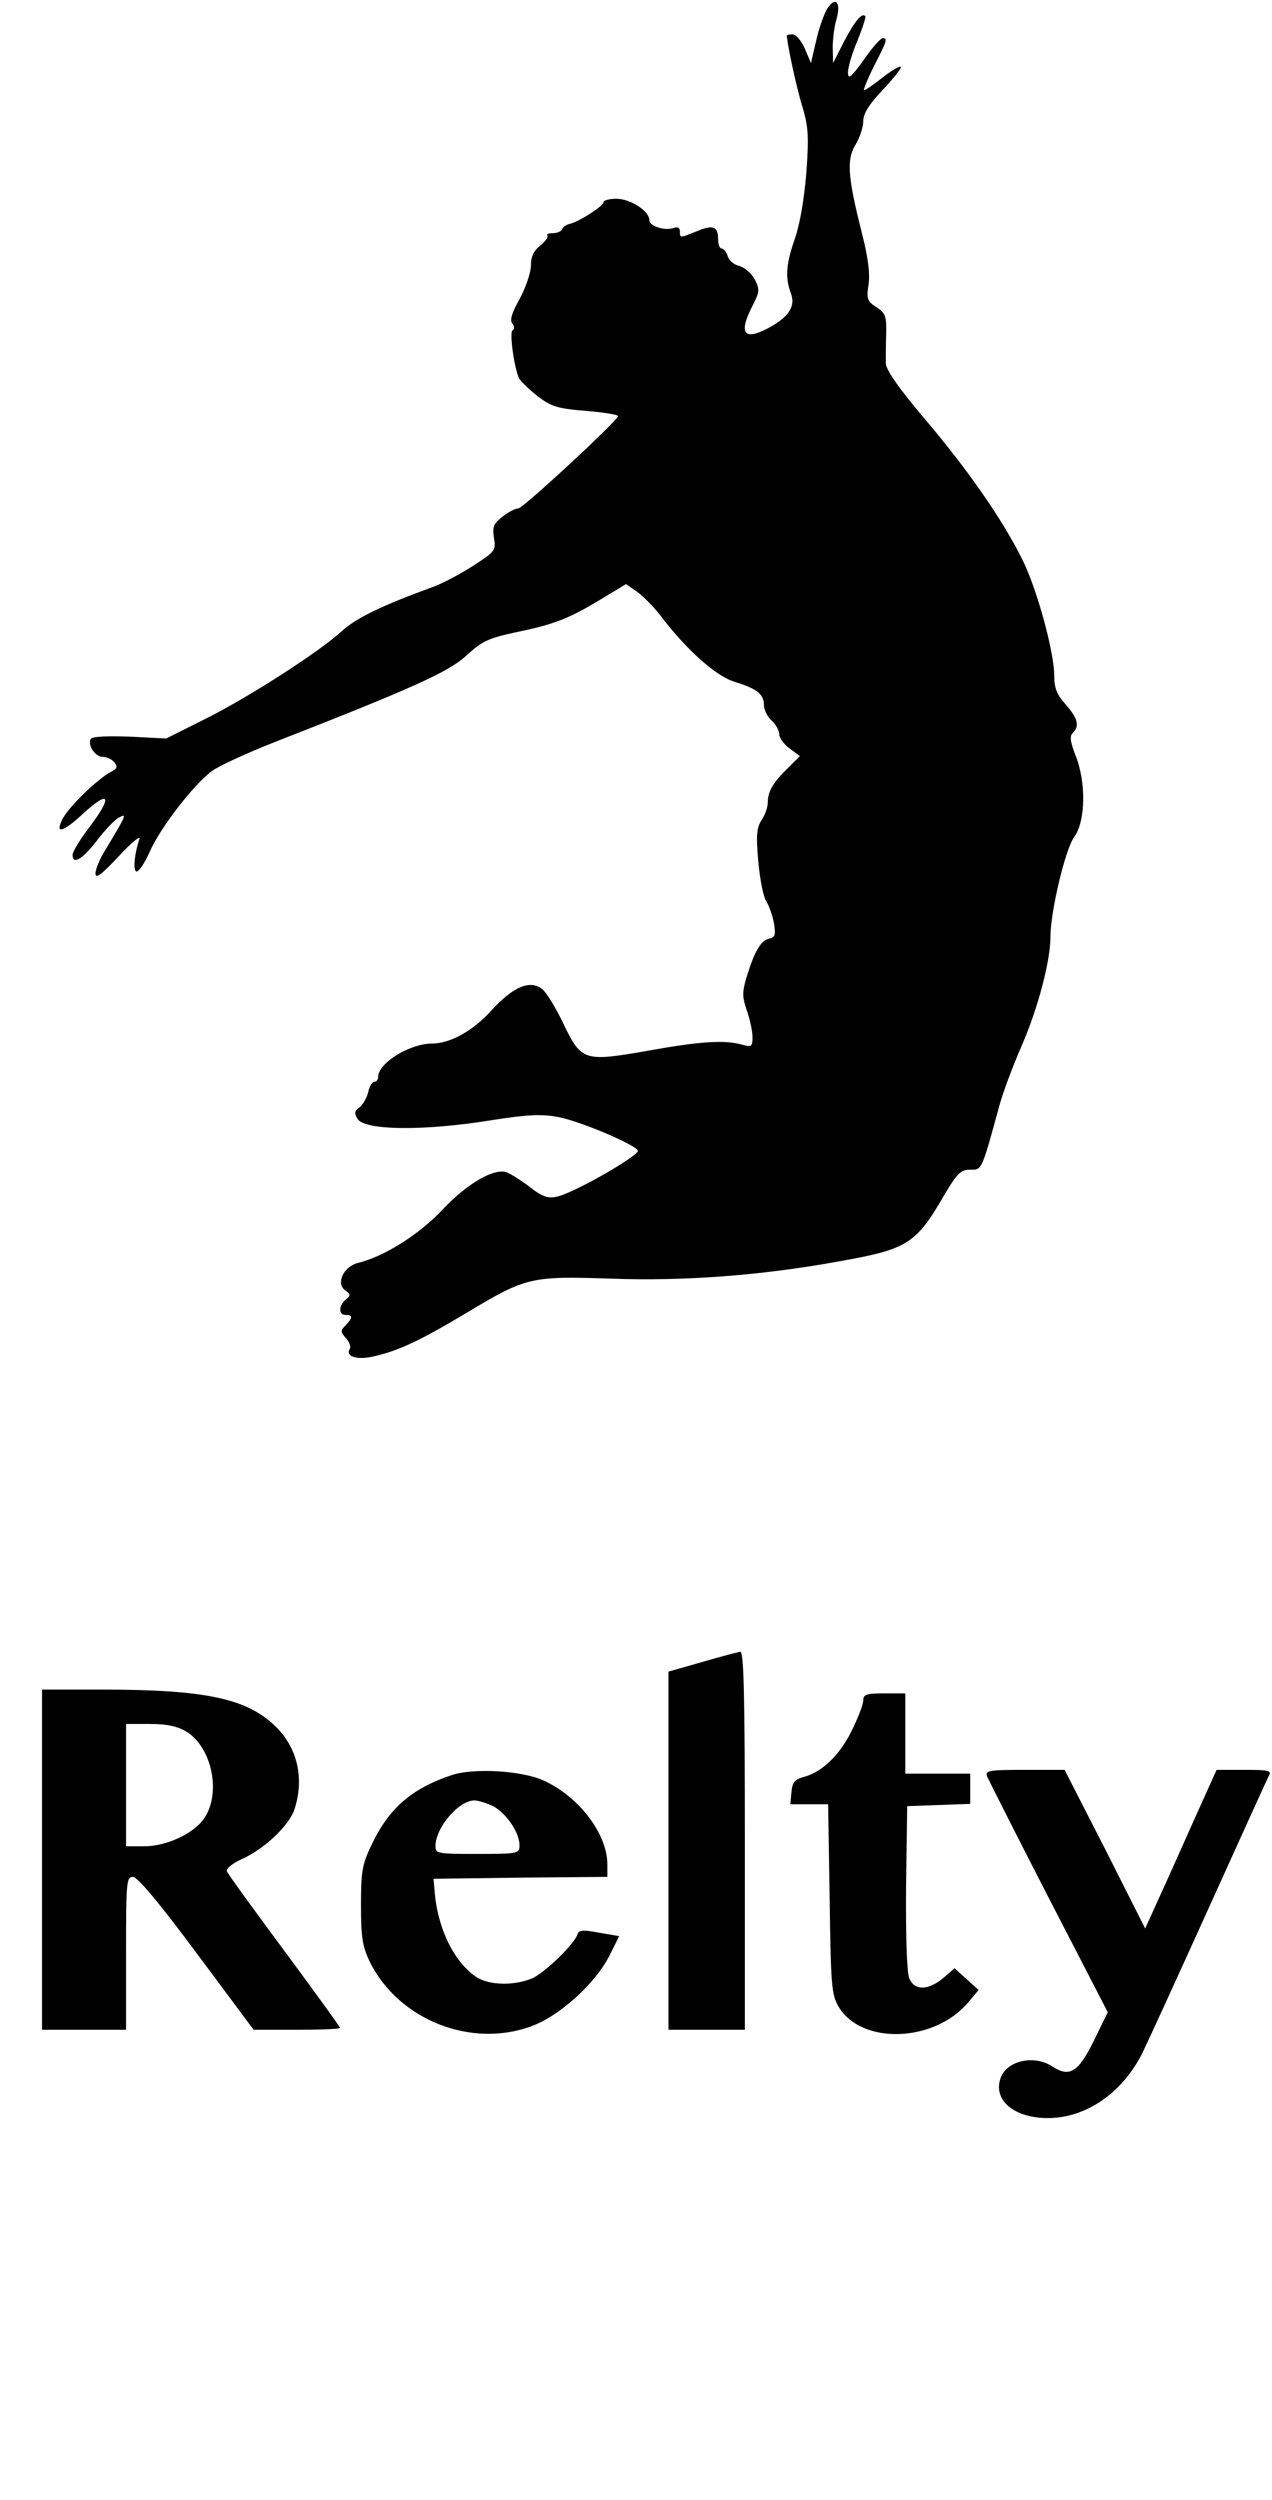
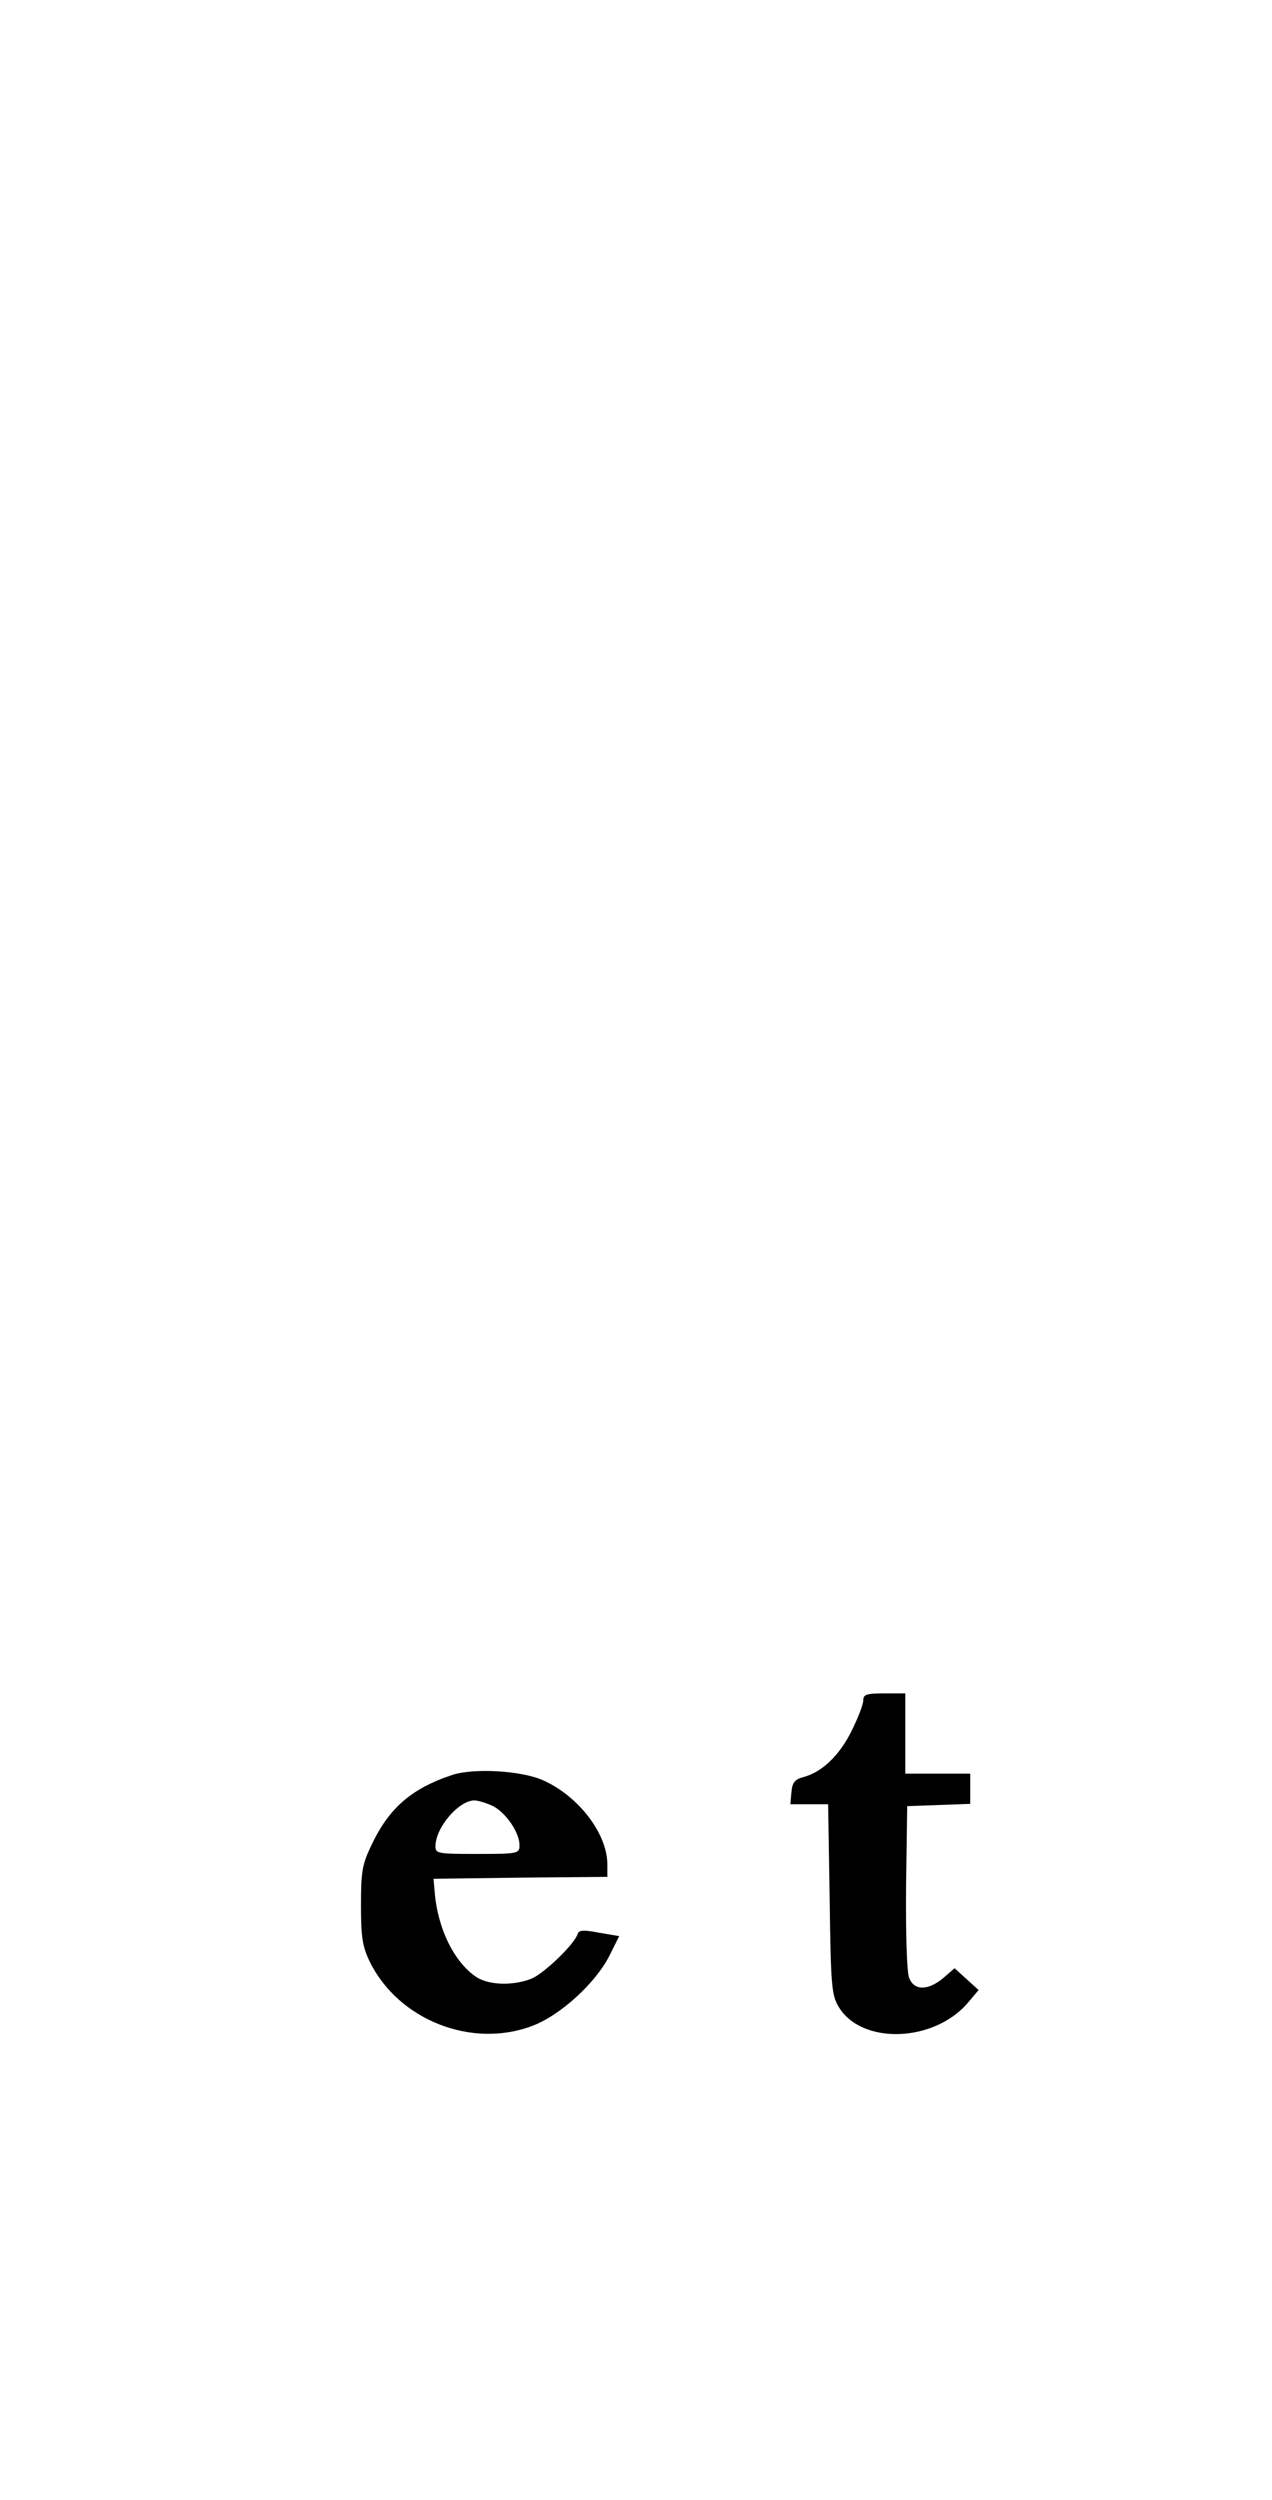
<svg xmlns="http://www.w3.org/2000/svg" version="1.0" width="333pt" height="654pt" viewBox="0 0 333 654" preserveAspectRatio="xMidYMid meet">
  <g transform="translate(0,654) scale(0.1,-0.1)" fill="#000000" stroke="none">
-     <path d="M2166 6518 c-8 -13 -22 -51 -29 -83 l-14 -60 -16 38 c-9 20 -23 37 -31 37 -9 0 -16 -1 -16 -3 0 -19 25 -136 40 -184 16 -54 18 -77 11 -175 -6 -71 -17 -135 -30 -172 -23 -66 -26 -101 -11 -142 14 -35 -5 -64 -60 -93 -63 -33 -77 -13 -40 59 19 37 19 43 6 69 -9 16 -26 31 -40 35 -14 3 -28 15 -31 26 -3 11 -11 20 -16 20 -5 0 -9 11 -9 24 0 34 -13 39 -56 21 -45 -18 -44 -18 -44 0 0 9 -6 12 -15 9 -23 -9 -65 4 -65 20 0 24 -50 56 -86 56 -19 0 -34 -4 -34 -9 0 -10 -67 -53 -90 -57 -8 -2 -16 -8 -18 -13 -2 -6 -13 -11 -25 -11 -11 0 -17 -3 -14 -6 3 -4 -5 -15 -18 -26 -18 -14 -25 -29 -25 -52 0 -18 -13 -57 -29 -87 -21 -37 -27 -57 -20 -65 6 -7 6 -15 1 -18 -9 -5 4 -98 17 -126 5 -8 26 -29 49 -47 36 -27 52 -32 127 -38 47 -4 85 -10 83 -14 -9 -19 -249 -241 -261 -241 -8 0 -27 -10 -42 -22 -23 -18 -26 -26 -22 -55 6 -33 3 -36 -54 -73 -33 -21 -81 -47 -107 -56 -132 -48 -200 -81 -237 -115 -60 -55 -247 -175 -360 -231 l-100 -50 -97 5 c-65 2 -99 0 -101 -7 -7 -18 13 -46 32 -46 10 0 24 -6 30 -14 10 -12 8 -17 -10 -26 -35 -19 -109 -91 -125 -122 -21 -41 0 -36 52 12 68 63 80 50 24 -26 -28 -36 -50 -72 -50 -80 0 -27 25 -13 63 36 21 28 47 55 58 61 22 12 21 9 -36 -86 -14 -22 -25 -49 -25 -60 0 -15 15 -4 61 45 33 36 58 56 54 45 -14 -42 -17 -85 -7 -85 6 0 22 24 35 54 28 62 110 168 159 207 18 14 94 49 168 78 361 141 454 183 501 226 40 37 57 45 125 60 104 21 144 37 225 86 l68 41 30 -21 c16 -12 44 -40 62 -64 68 -89 145 -157 193 -171 58 -18 76 -32 76 -61 0 -12 9 -30 20 -40 11 -10 20 -26 20 -36 0 -9 12 -26 27 -37 l27 -20 -32 -32 c-39 -38 -52 -61 -52 -90 0 -11 -7 -32 -16 -45 -13 -20 -15 -40 -9 -107 4 -46 13 -92 20 -104 8 -12 17 -38 21 -58 5 -32 4 -38 -14 -42 -21 -6 -37 -33 -58 -102 -11 -37 -11 -50 1 -85 8 -23 15 -54 15 -70 0 -25 -2 -27 -27 -20 -45 13 -110 9 -248 -16 -166 -29 -173 -27 -220 71 -19 40 -44 81 -55 90 -32 26 -77 7 -135 -57 -47 -52 -107 -85 -154 -85 -58 0 -141 -51 -141 -87 0 -7 -4 -13 -10 -13 -5 0 -13 -12 -16 -27 -4 -16 -14 -33 -23 -40 -13 -9 -14 -16 -5 -30 19 -31 177 -32 354 -3 90 14 127 16 170 8 57 -10 210 -75 210 -89 0 -10 -100 -71 -169 -103 -59 -27 -70 -26 -121 14 -19 14 -43 29 -53 33 -33 12 -103 -28 -169 -98 -61 -65 -152 -122 -221 -139 -37 -9 -58 -53 -34 -71 15 -11 16 -14 2 -25 -19 -16 -19 -40 0 -40 19 0 19 -7 0 -27 -14 -14 -14 -17 1 -34 9 -10 13 -22 10 -27 -13 -21 19 -31 64 -20 65 15 120 41 244 115 153 92 166 95 376 88 190 -7 394 8 601 46 174 31 197 45 270 171 35 59 44 68 69 68 31 0 29 -5 77 170 8 30 34 100 58 155 42 96 75 221 75 284 0 66 39 230 62 261 30 41 32 142 4 213 -14 36 -16 51 -8 59 19 19 14 38 -18 75 -23 25 -30 43 -30 74 0 64 -46 231 -84 306 -51 103 -142 234 -255 367 -68 80 -101 128 -102 145 0 14 0 49 1 78 1 46 -2 54 -25 69 -25 16 -27 22 -21 61 4 29 -2 72 -18 135 -37 146 -40 191 -16 230 11 18 20 46 20 61 0 20 15 44 52 83 28 30 49 56 46 59 -3 3 -25 -10 -49 -29 -24 -19 -45 -33 -47 -32 -2 2 10 31 27 65 34 66 35 71 22 71 -6 0 -28 -25 -50 -57 -34 -47 -41 -52 -41 -32 0 13 11 51 25 83 13 33 23 62 20 64 -9 9 -27 -13 -55 -66 l-29 -57 -1 40 c0 22 4 56 10 75 12 43 -2 61 -24 28z" />
-     <path d="M1838 2192 l-88 -25 0 -469 0 -468 100 0 100 0 0 495 c0 390 -3 495 -12 494 -7 -1 -52 -13 -100 -27z" />
-     <path d="M110 1675 l0 -445 110 0 110 0 0 200 c0 187 1 200 18 200 12 0 69 -68 167 -200 l149 -200 113 0 c62 0 113 2 113 5 0 3 -66 94 -146 202 -80 108 -148 201 -150 208 -3 6 14 20 38 31 59 26 125 88 139 131 26 80 8 160 -49 216 -76 74 -183 97 -459 97 l-153 0 0 -445z m378 335 c68 -42 92 -164 45 -229 -28 -39 -99 -71 -155 -71 l-48 0 0 160 0 160 63 0 c45 0 71 -6 95 -20z" />
    <path d="M2260 2092 c0 -11 -14 -47 -31 -81 -32 -64 -77 -107 -126 -120 -22 -6 -29 -14 -31 -39 l-3 -32 50 0 49 0 4 -247 c3 -227 5 -251 23 -282 59 -101 251 -95 340 11 l27 32 -31 28 -32 29 -30 -26 c-40 -33 -76 -33 -89 1 -6 15 -9 115 -8 238 l3 211 83 3 82 3 0 39 0 40 -85 0 -85 0 0 105 0 105 -55 0 c-47 0 -55 -3 -55 -18z" />
    <path d="M1185 1897 c-109 -36 -168 -88 -214 -187 -23 -48 -26 -68 -26 -155 0 -84 4 -107 23 -147 75 -152 266 -228 425 -168 73 27 166 112 202 183 l26 52 -53 9 c-41 8 -53 7 -56 -4 -9 -27 -87 -102 -120 -116 -47 -19 -111 -18 -145 4 -58 39 -101 126 -109 222 l-3 35 228 3 227 2 0 33 c0 80 -76 179 -169 220 -57 25 -179 32 -236 14z m106 -82 c34 -18 69 -69 69 -102 0 -22 -3 -23 -110 -23 -104 0 -110 1 -110 20 0 49 61 120 102 120 10 0 32 -7 49 -15z" />
-     <path d="M2584 1893 c4 -9 76 -152 161 -317 l155 -300 -37 -76 c-41 -82 -63 -95 -108 -66 -47 31 -118 16 -135 -29 -22 -58 34 -106 123 -106 101 0 197 67 249 173 14 29 92 199 173 378 81 179 151 333 156 343 9 15 3 17 -63 17 l-73 0 -60 -133 c-32 -72 -74 -166 -93 -207 l-34 -75 -105 208 -106 207 -104 0 c-95 0 -104 -2 -99 -17z" />
  </g>
</svg>